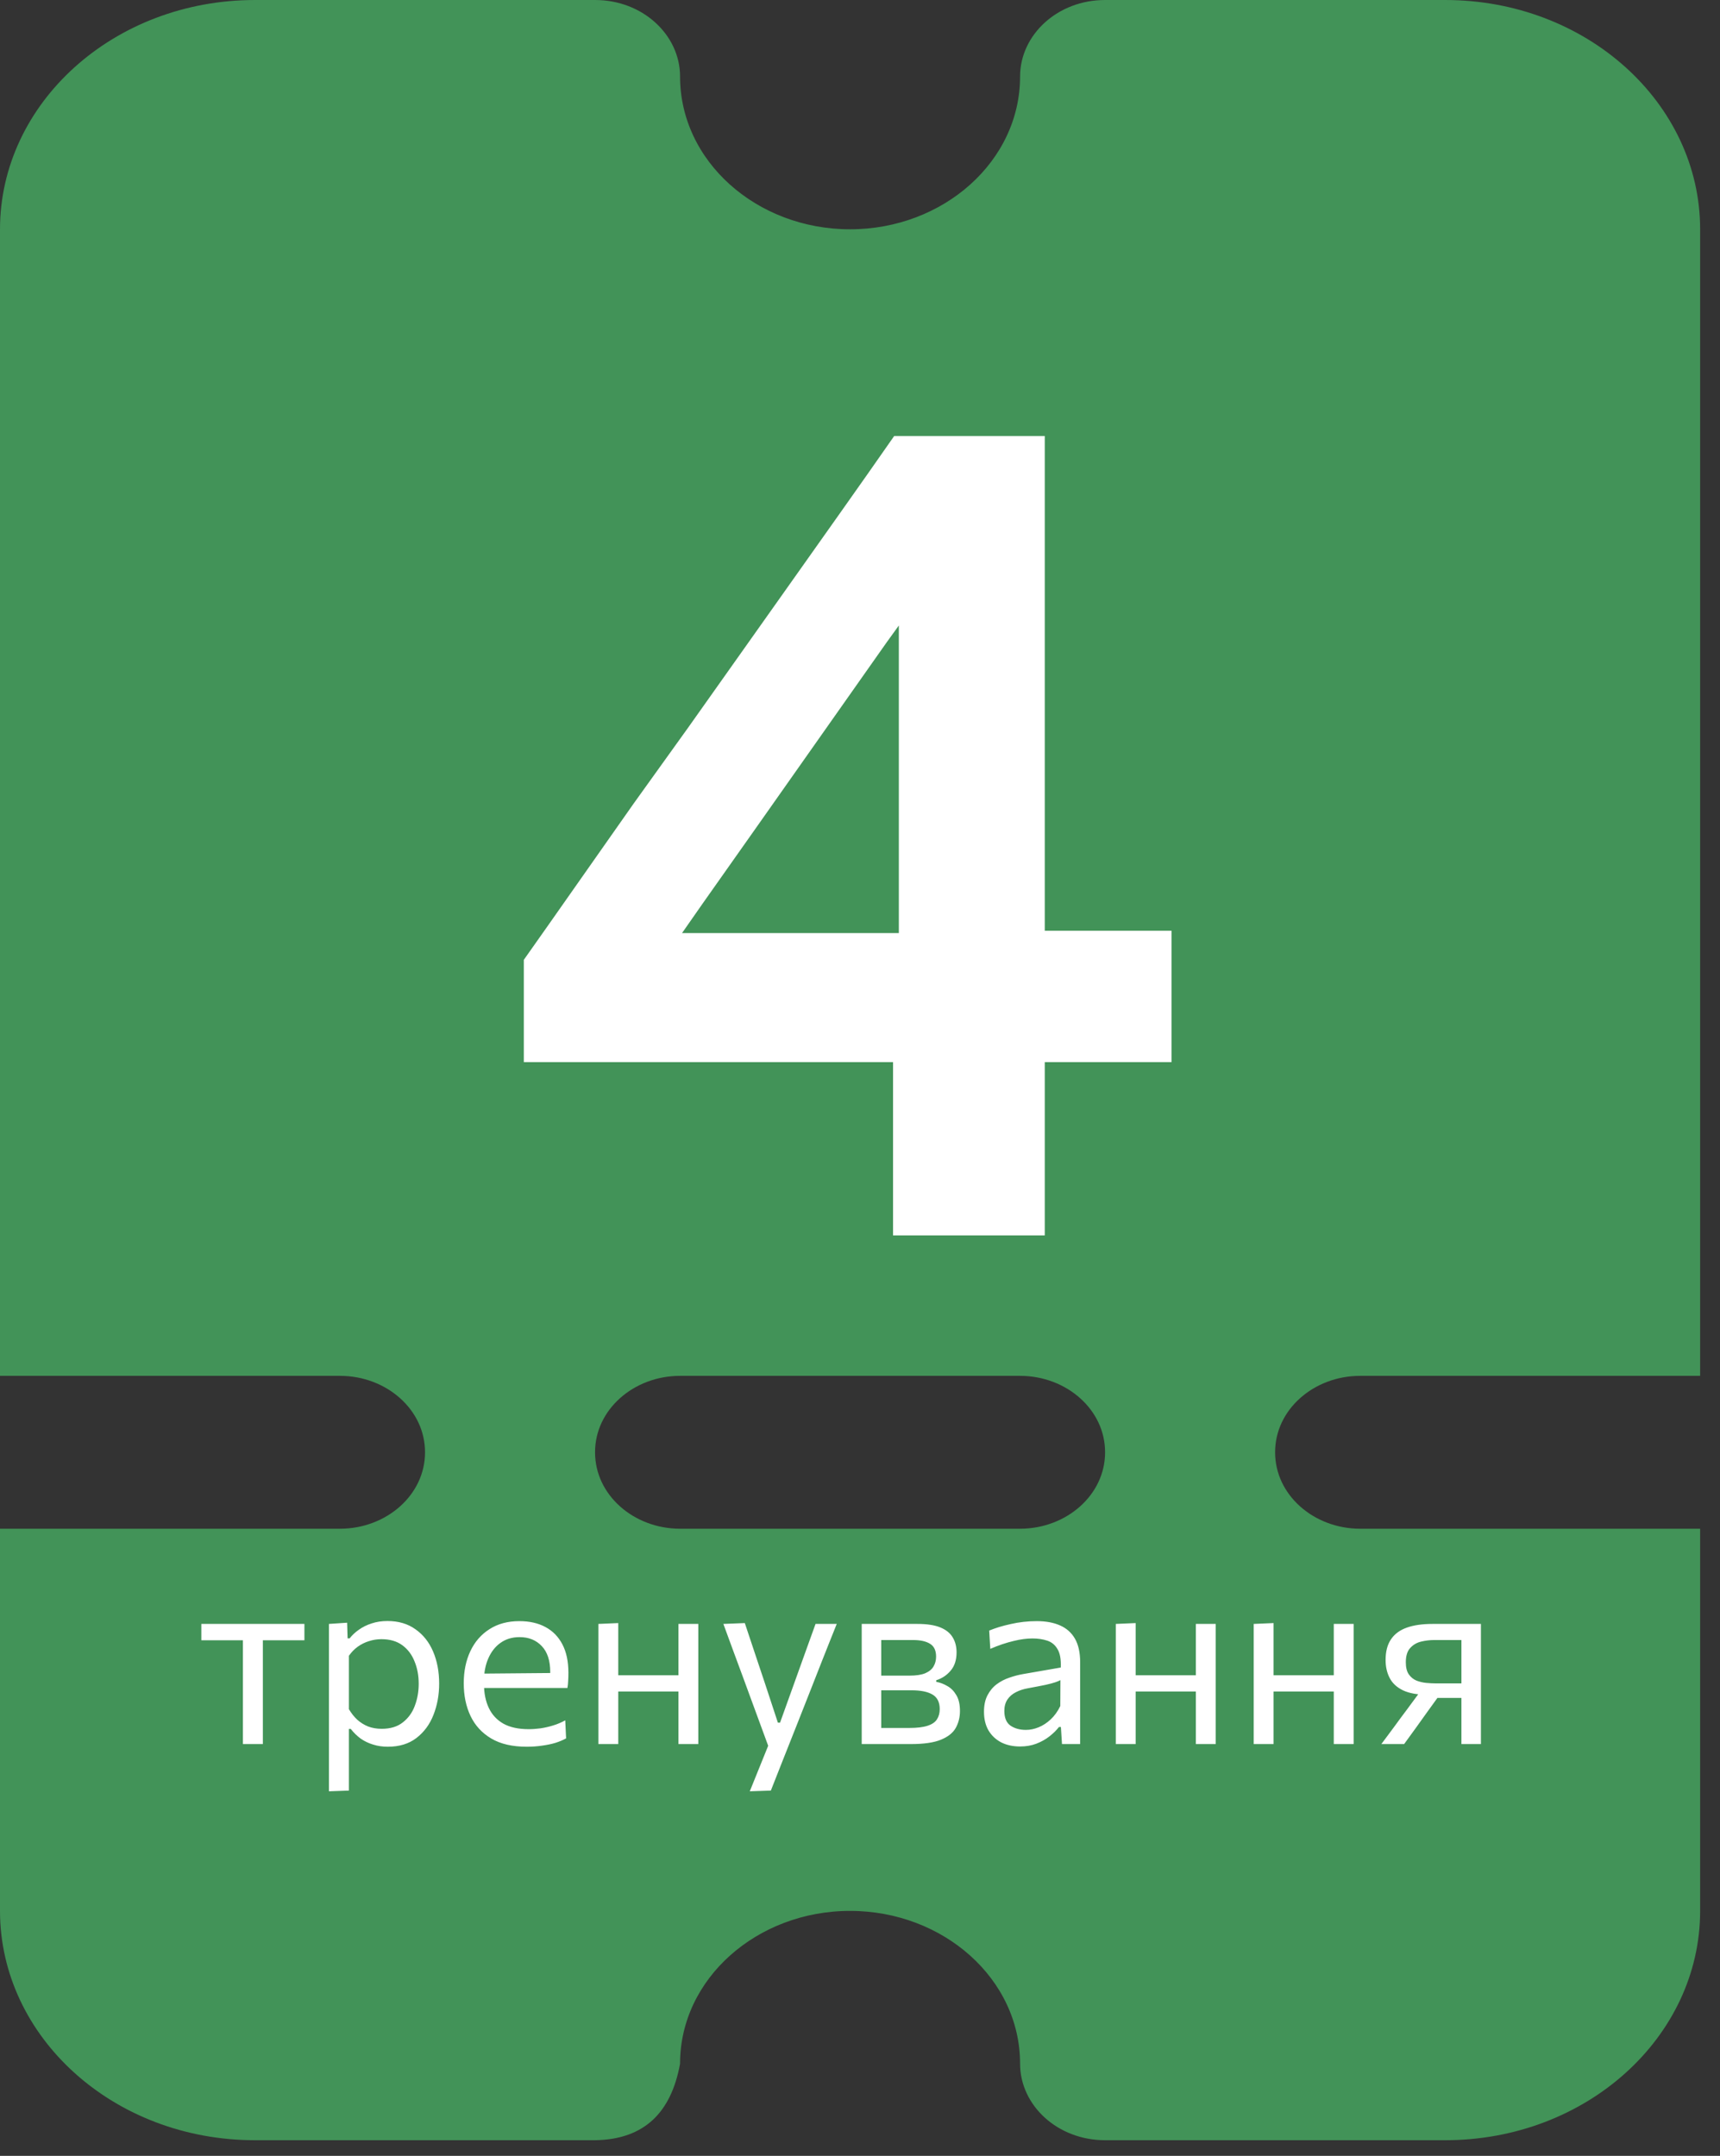
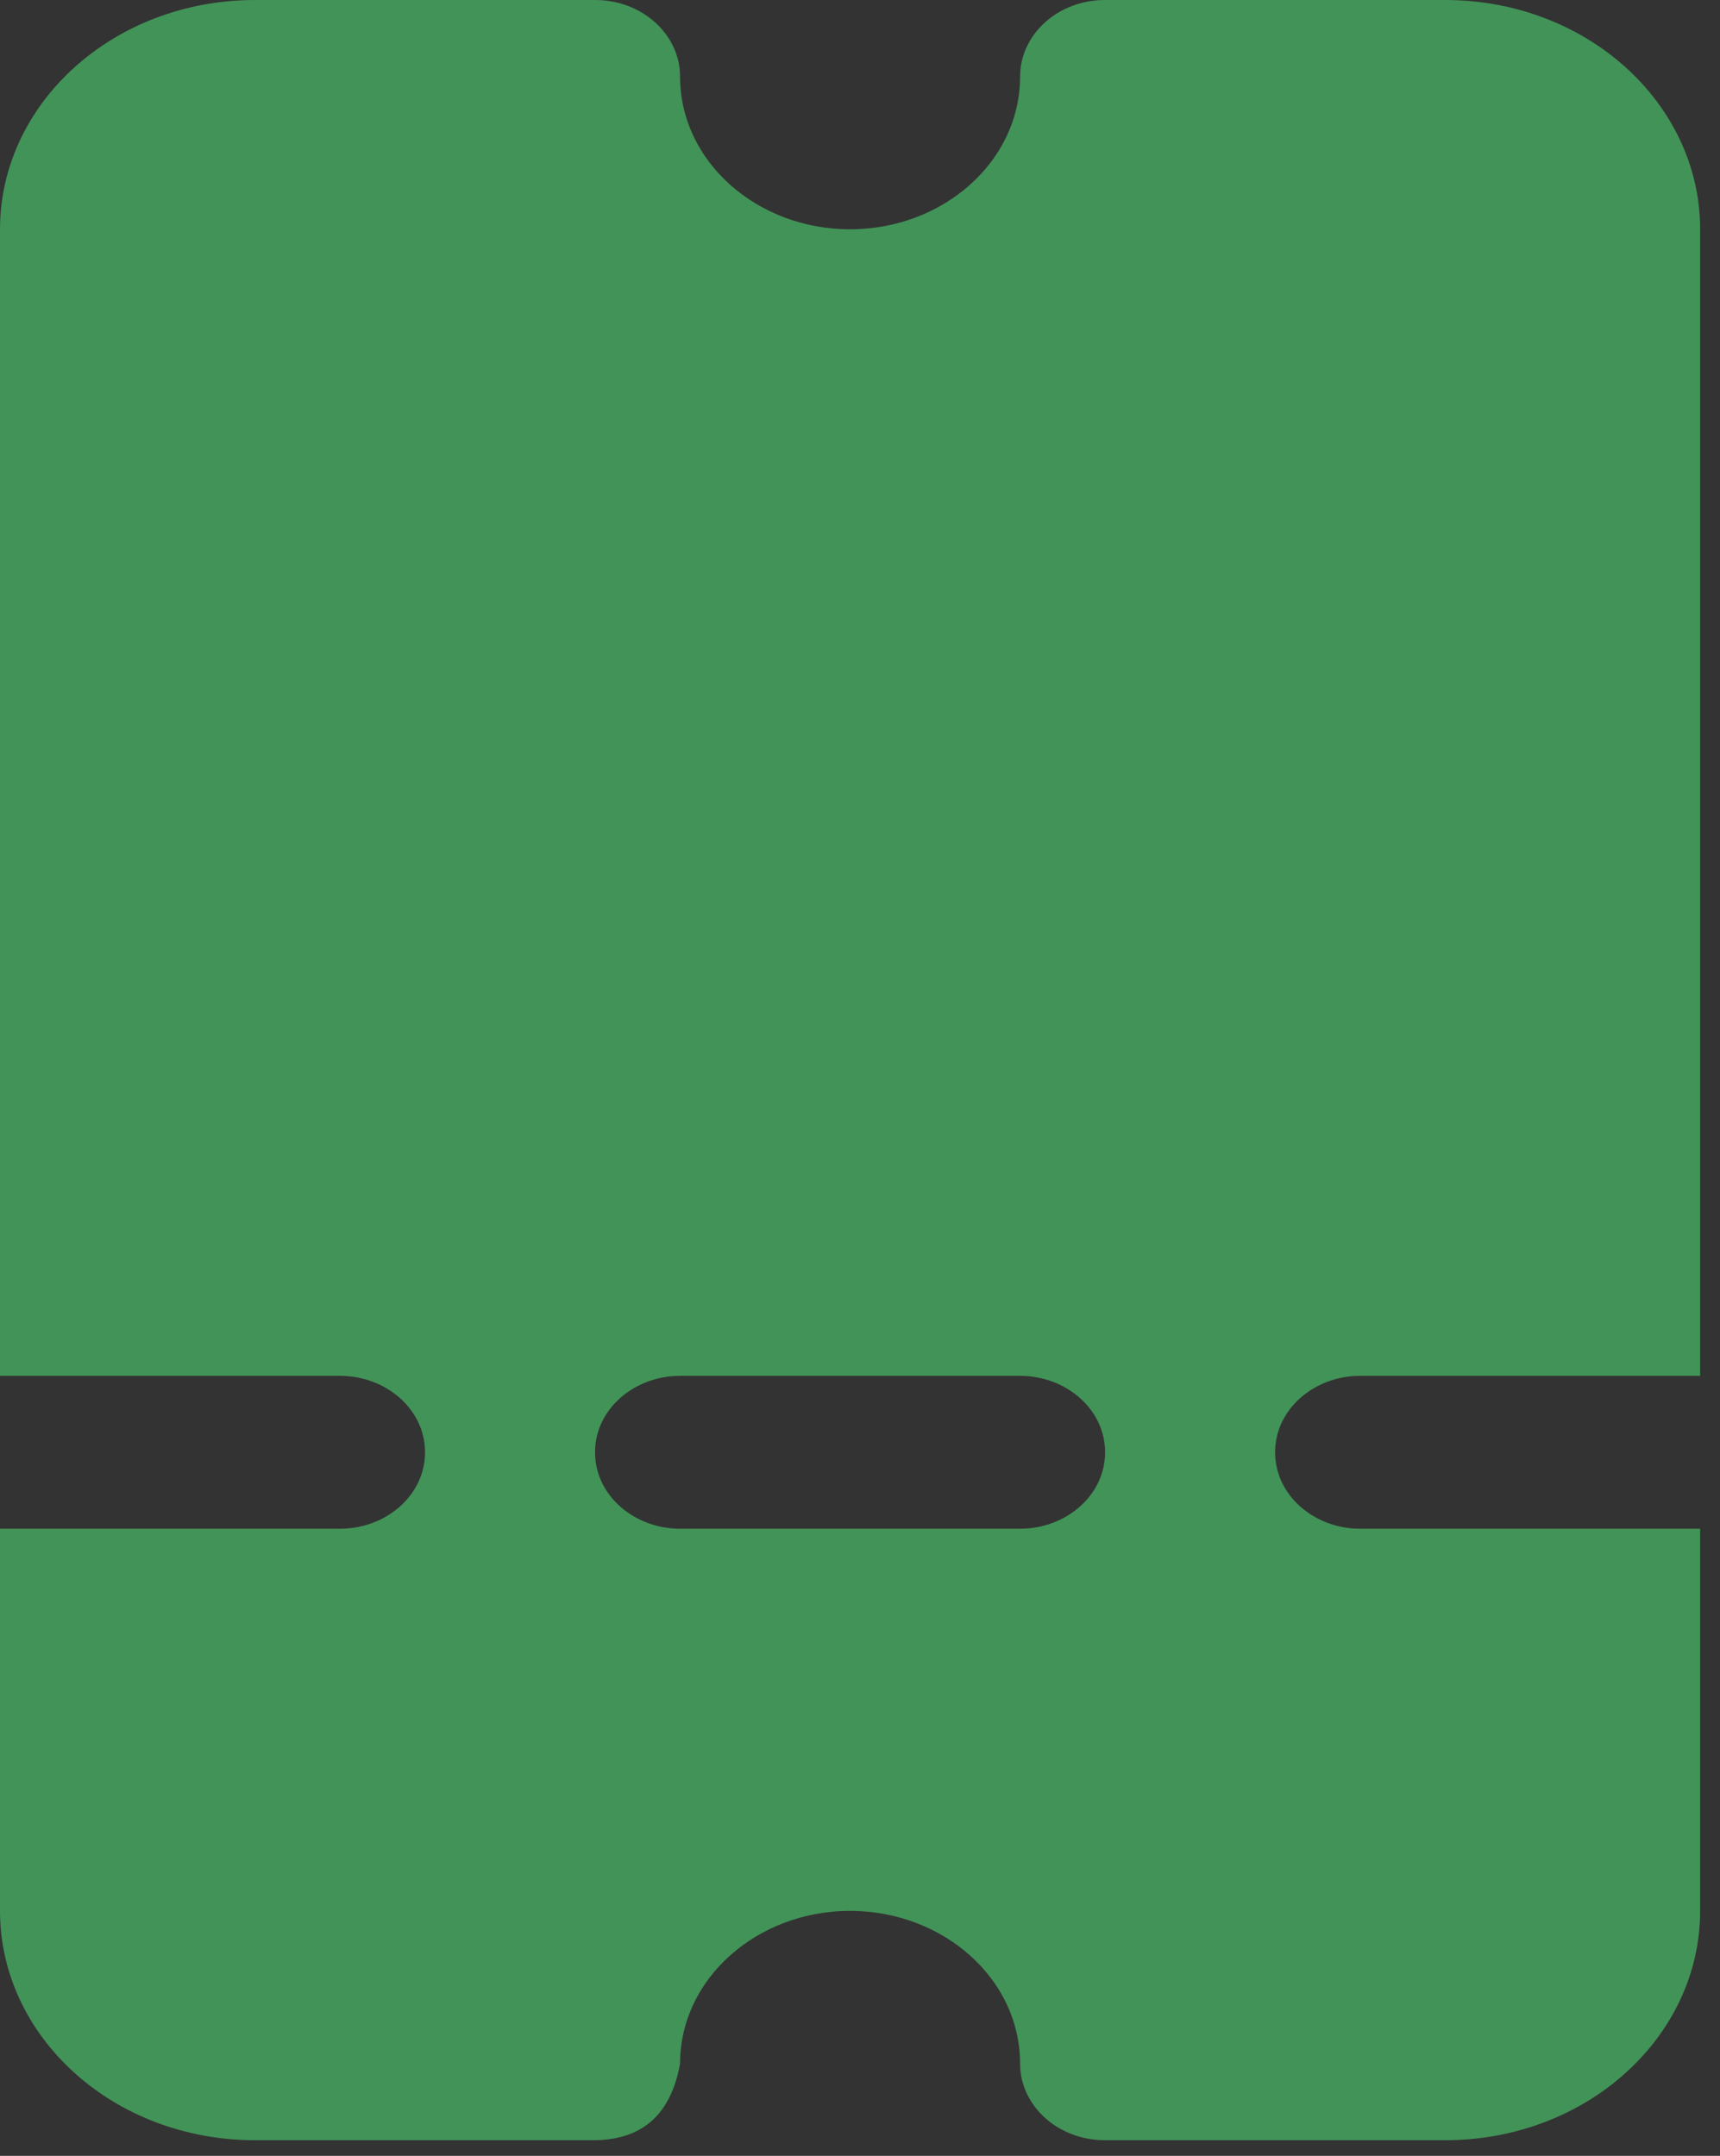
<svg xmlns="http://www.w3.org/2000/svg" width="71" height="89" viewBox="0 0 71 89" fill="none">
  <rect x="0" y="0" width="71" height="89" fill="#333333" stroke="none" />
  <path d="M69.767 9.466L69.767 56.386H56.144C54.022 56.386 52.222 57.944 52.222 59.954C52.222 61.964 54.022 63.523 56.144 63.523H69.767V78.887C69.767 83.848 65.282 87.941 59.653 87.941H45.617C43.866 87.941 42.521 86.672 42.521 85.198C42.521 81.446 39.15 78.474 35.09 78.474C31.044 78.474 27.682 81.426 27.659 85.159C27.486 86.078 27.156 86.754 26.674 87.206C26.191 87.657 25.512 87.926 24.56 87.941H10.527C4.898 87.941 0.413 83.848 0.413 78.887V63.523L14.036 63.523C16.159 63.523 17.958 61.964 17.958 59.954C17.958 57.944 16.159 56.386 14.036 56.386L0.413 56.386L0.413 9.466C0.413 4.506 4.898 0.413 10.527 0.413L24.563 0.413C26.314 0.413 27.659 1.682 27.659 3.155C27.659 6.907 31.03 9.879 35.09 9.879C39.15 9.879 42.521 6.907 42.521 3.155C42.521 1.682 43.866 0.413 45.617 0.413L59.653 0.413C65.282 0.413 69.767 4.506 69.767 9.466ZM28.072 56.386C25.949 56.386 24.15 57.944 24.15 59.954C24.15 61.964 25.949 63.523 28.072 63.523H42.108C44.231 63.523 46.03 61.964 46.03 59.954C46.03 57.944 44.231 56.386 42.108 56.386H28.072Z" fill="#429358" stroke="#429358" stroke-width="0.826" />
-   <path d="M36.864 51C36.864 49.416 36.864 47.912 36.864 46.488C36.864 45.064 36.864 43.408 36.864 41.52L37.103 40.56V30.792C37.103 29.128 37.103 27.472 37.103 25.824C37.103 24.16 37.103 22.488 37.103 20.808L41.639 19.368C40.776 20.616 39.928 21.832 39.096 23.016C38.279 24.184 37.447 25.352 36.599 26.52L31.175 34.224C30.439 35.264 29.712 36.296 28.991 37.32C28.288 38.328 27.567 39.36 26.831 40.416L26.64 38.52H38.447L39.191 38.424C40.103 38.424 41.111 38.424 42.215 38.424C43.319 38.424 44.407 38.424 45.48 38.424C46.568 38.424 47.528 38.424 48.359 38.424V43.848C47.528 43.848 46.568 43.848 45.48 43.848C44.407 43.848 43.319 43.848 42.215 43.848C41.111 43.848 40.103 43.848 39.191 43.848H21.623V39.624C22.279 38.696 23 37.672 23.784 36.552C24.567 35.432 25.36 34.304 26.16 33.168C26.976 32.032 27.727 30.984 28.416 30.024L32.495 24.264C33.231 23.224 33.968 22.184 34.703 21.144C35.44 20.104 36.175 19.056 36.911 18H43.127C43.127 19.984 43.127 21.936 43.127 23.856C43.127 25.76 43.127 27.664 43.127 29.568V41.52C43.127 43.408 43.127 45.064 43.127 46.488C43.127 47.912 43.127 49.416 43.127 51H36.864ZM10.026 72C10.026 71.63 10.026 71.275 10.026 70.935C10.026 70.595 10.026 70.22 10.026 69.81V69.31C10.026 69.027 10.026 68.768 10.026 68.535C10.026 68.298 10.026 68.072 10.026 67.855C10.026 67.635 10.026 67.407 10.026 67.17L10.301 67.715H10.111C9.821 67.715 9.523 67.715 9.216 67.715C8.91 67.715 8.608 67.715 8.311 67.715V67.04H12.566V67.715C12.27 67.715 11.968 67.715 11.661 67.715C11.355 67.715 11.056 67.715 10.766 67.715H10.576L10.851 67.17C10.851 67.407 10.851 67.635 10.851 67.855C10.851 68.072 10.851 68.298 10.851 68.535C10.851 68.768 10.851 69.027 10.851 69.31V69.81C10.851 70.22 10.851 70.595 10.851 70.935C10.851 71.275 10.851 71.63 10.851 72H10.026ZM13.579 73.95C13.579 73.583 13.579 73.223 13.579 72.87C13.579 72.52 13.579 72.14 13.579 71.73V69.31C13.579 68.943 13.579 68.568 13.579 68.185C13.579 67.802 13.579 67.42 13.579 67.04L14.329 66.99L14.348 67.635H14.434C14.534 67.505 14.66 67.387 14.813 67.28C14.967 67.17 15.142 67.083 15.338 67.02C15.539 66.953 15.757 66.92 15.993 66.92C16.447 66.92 16.832 67.033 17.148 67.26C17.468 67.483 17.712 67.79 17.878 68.18C18.045 68.57 18.128 69.012 18.128 69.505C18.128 69.968 18.05 70.398 17.893 70.795C17.74 71.188 17.505 71.507 17.189 71.75C16.875 71.99 16.482 72.11 16.009 72.11C15.789 72.11 15.585 72.08 15.399 72.02C15.212 71.963 15.042 71.882 14.889 71.775C14.739 71.665 14.602 71.532 14.479 71.375H14.403V71.765C14.403 72.155 14.403 72.518 14.403 72.855C14.403 73.195 14.403 73.55 14.403 73.92L13.579 73.95ZM15.758 71.37C16.115 71.37 16.405 71.282 16.628 71.105C16.855 70.928 17.02 70.7 17.123 70.42C17.23 70.137 17.284 69.833 17.284 69.51C17.284 69.173 17.227 68.867 17.113 68.59C17.003 68.31 16.835 68.087 16.608 67.92C16.382 67.753 16.093 67.67 15.743 67.67C15.57 67.67 15.4 67.697 15.233 67.75C15.067 67.8 14.912 67.877 14.768 67.98C14.629 68.08 14.507 68.205 14.403 68.355V70.56C14.504 70.73 14.618 70.875 14.748 70.995C14.882 71.115 15.032 71.208 15.198 71.275C15.365 71.338 15.552 71.37 15.758 71.37ZM21.743 72.11C21.15 72.11 20.661 71.997 20.278 71.77C19.895 71.543 19.61 71.233 19.423 70.84C19.236 70.447 19.143 69.997 19.143 69.49C19.143 68.99 19.235 68.547 19.418 68.16C19.601 67.773 19.865 67.472 20.208 67.255C20.551 67.035 20.961 66.925 21.438 66.925C21.858 66.925 22.218 67.007 22.518 67.17C22.821 67.333 23.055 67.573 23.218 67.89C23.381 68.203 23.463 68.592 23.463 69.055C23.463 69.178 23.46 69.29 23.453 69.39C23.45 69.487 23.44 69.585 23.423 69.685L22.698 69.32C22.705 69.267 22.708 69.217 22.708 69.17C22.711 69.12 22.713 69.072 22.713 69.025C22.713 68.555 22.596 68.198 22.363 67.955C22.13 67.708 21.825 67.585 21.448 67.585C21.145 67.585 20.883 67.663 20.663 67.82C20.446 67.973 20.278 68.187 20.158 68.46C20.038 68.733 19.978 69.045 19.978 69.395V69.51C19.978 69.897 20.045 70.23 20.178 70.51C20.311 70.79 20.513 71.007 20.783 71.16C21.056 71.31 21.403 71.385 21.823 71.385C21.98 71.385 22.145 71.373 22.318 71.35C22.495 71.323 22.668 71.283 22.838 71.23C23.011 71.177 23.176 71.107 23.333 71.02L23.368 71.765C23.241 71.835 23.095 71.897 22.928 71.95C22.761 72 22.578 72.038 22.378 72.065C22.178 72.095 21.966 72.11 21.743 72.11ZM19.488 69.685V69.095L22.918 69.065L23.423 69.255V69.685H19.488ZM24.701 72C24.701 71.63 24.701 71.275 24.701 70.935C24.701 70.595 24.701 70.22 24.701 69.81V69.31C24.701 69.013 24.701 68.74 24.701 68.49C24.701 68.237 24.701 67.993 24.701 67.76C24.701 67.523 24.701 67.283 24.701 67.04L25.521 67.005C25.521 67.252 25.521 67.495 25.521 67.735C25.521 67.975 25.521 68.223 25.521 68.48C25.521 68.733 25.521 69.01 25.521 69.31V69.81C25.521 70.22 25.521 70.595 25.521 70.935C25.521 71.275 25.521 71.63 25.521 72H24.701ZM25.192 69.83V69.16H28.377V69.83H25.192ZM28.006 72C28.006 71.63 28.006 71.275 28.006 70.935C28.006 70.595 28.006 70.22 28.006 69.81V69.31C28.006 69.013 28.006 68.74 28.006 68.49C28.006 68.237 28.006 67.993 28.006 67.76C28.006 67.523 28.006 67.283 28.006 67.04H28.826C28.826 67.283 28.826 67.523 28.826 67.76C28.826 67.993 28.826 68.237 28.826 68.49C28.826 68.74 28.826 69.013 28.826 69.31V69.81C28.826 70.22 28.826 70.595 28.826 70.935C28.826 71.275 28.826 71.63 28.826 72H28.006ZM30.95 73.95C31.083 73.623 31.216 73.293 31.35 72.96C31.483 72.627 31.616 72.297 31.75 71.97V72.18C31.623 71.84 31.497 71.495 31.37 71.145C31.243 70.795 31.118 70.455 30.995 70.125L30.665 69.225C30.535 68.868 30.4 68.503 30.26 68.13C30.123 67.757 29.99 67.393 29.86 67.04L30.745 67.005C30.888 67.435 31.028 67.855 31.165 68.265C31.302 68.675 31.442 69.093 31.585 69.52L32.11 71.115H32.2L32.775 69.515C32.925 69.098 33.073 68.685 33.22 68.275C33.367 67.865 33.515 67.453 33.665 67.04H34.54C34.433 67.307 34.33 67.565 34.23 67.815C34.133 68.062 34.025 68.335 33.905 68.635C33.788 68.935 33.648 69.292 33.485 69.705L32.935 71.1C32.685 71.733 32.471 72.272 32.295 72.715C32.121 73.158 31.963 73.56 31.82 73.92L30.95 73.95ZM35.571 72C35.571 71.63 35.571 71.275 35.571 70.935C35.571 70.592 35.571 70.215 35.571 69.805V69.305C35.571 69.008 35.571 68.735 35.571 68.485C35.571 68.235 35.571 67.993 35.571 67.76C35.571 67.523 35.571 67.283 35.571 67.04C35.871 67.04 36.231 67.04 36.651 67.04C37.074 67.04 37.481 67.04 37.871 67.04C38.264 67.04 38.579 67.088 38.816 67.185C39.052 67.282 39.222 67.418 39.326 67.595C39.432 67.768 39.486 67.975 39.486 68.215C39.486 68.528 39.404 68.78 39.241 68.97C39.081 69.16 38.882 69.292 38.646 69.365V69.43C38.806 69.46 38.959 69.518 39.106 69.605C39.256 69.688 39.379 69.813 39.476 69.98C39.576 70.143 39.626 70.362 39.626 70.635C39.626 70.895 39.567 71.128 39.451 71.335C39.337 71.538 39.134 71.7 38.841 71.82C38.551 71.94 38.137 72 37.601 72C37.197 72 36.821 72 36.471 72C36.121 72 35.821 72 35.571 72ZM36.376 71.335H37.531C37.851 71.335 38.102 71.305 38.286 71.245C38.472 71.185 38.602 71.097 38.676 70.98C38.752 70.863 38.791 70.722 38.791 70.555C38.791 70.272 38.691 70.072 38.491 69.955C38.294 69.838 38.006 69.78 37.626 69.78H36.156V69.175H37.541C37.817 69.175 38.036 69.142 38.196 69.075C38.356 69.005 38.469 68.912 38.536 68.795C38.606 68.675 38.641 68.54 38.641 68.39C38.641 68.137 38.557 67.96 38.391 67.86C38.227 67.757 37.994 67.705 37.691 67.705H36.376C36.376 67.972 36.376 68.23 36.376 68.48C36.376 68.73 36.376 69.002 36.376 69.295V69.795C36.376 70.078 36.376 70.342 36.376 70.585C36.376 70.828 36.376 71.078 36.376 71.335ZM42.108 72.1C41.812 72.1 41.552 72.043 41.328 71.93C41.105 71.813 40.93 71.648 40.803 71.435C40.68 71.222 40.618 70.965 40.618 70.665C40.618 70.395 40.667 70.168 40.763 69.985C40.86 69.798 40.987 69.647 41.143 69.53C41.3 69.413 41.473 69.323 41.663 69.26C41.853 69.193 42.043 69.143 42.233 69.11L43.788 68.84C43.802 68.503 43.757 68.25 43.653 68.08C43.553 67.907 43.412 67.79 43.228 67.73C43.045 67.67 42.842 67.64 42.618 67.64C42.505 67.64 42.383 67.648 42.253 67.665C42.123 67.682 41.985 67.708 41.838 67.745C41.695 67.778 41.543 67.822 41.383 67.875C41.223 67.928 41.055 67.993 40.878 68.07L40.833 67.315C40.953 67.265 41.088 67.217 41.238 67.17C41.392 67.123 41.553 67.082 41.723 67.045C41.897 67.005 42.073 66.975 42.253 66.955C42.433 66.935 42.615 66.925 42.798 66.925C43.168 66.925 43.487 66.983 43.753 67.1C44.023 67.217 44.23 67.4 44.373 67.65C44.517 67.9 44.588 68.227 44.588 68.63C44.588 68.783 44.588 68.978 44.588 69.215C44.588 69.452 44.588 69.677 44.588 69.89V70.535C44.588 70.762 44.588 70.993 44.588 71.23C44.588 71.463 44.588 71.72 44.588 72H43.838L43.793 71.295H43.713C43.61 71.428 43.48 71.557 43.323 71.68C43.167 71.803 42.985 71.905 42.778 71.985C42.575 72.062 42.352 72.1 42.108 72.1ZM42.348 71.415C42.525 71.415 42.702 71.378 42.878 71.305C43.055 71.232 43.22 71.123 43.373 70.98C43.53 70.833 43.662 70.65 43.768 70.43L43.773 69.36C43.72 69.39 43.648 69.42 43.558 69.45C43.472 69.48 43.34 69.515 43.163 69.555C42.99 69.592 42.748 69.638 42.438 69.695C42.248 69.728 42.08 69.783 41.933 69.86C41.787 69.933 41.67 70.035 41.583 70.165C41.5 70.292 41.458 70.447 41.458 70.63C41.458 70.917 41.543 71.12 41.713 71.24C41.887 71.357 42.098 71.415 42.348 71.415ZM46.059 72C46.059 71.63 46.059 71.275 46.059 70.935C46.059 70.595 46.059 70.22 46.059 69.81V69.31C46.059 69.013 46.059 68.74 46.059 68.49C46.059 68.237 46.059 67.993 46.059 67.76C46.059 67.523 46.059 67.283 46.059 67.04L46.879 67.005C46.879 67.252 46.879 67.495 46.879 67.735C46.879 67.975 46.879 68.223 46.879 68.48C46.879 68.733 46.879 69.01 46.879 69.31V69.81C46.879 70.22 46.879 70.595 46.879 70.935C46.879 71.275 46.879 71.63 46.879 72H46.059ZM46.549 69.83V69.16H49.734V69.83H46.549ZM49.364 72C49.364 71.63 49.364 71.275 49.364 70.935C49.364 70.595 49.364 70.22 49.364 69.81V69.31C49.364 69.013 49.364 68.74 49.364 68.49C49.364 68.237 49.364 67.993 49.364 67.76C49.364 67.523 49.364 67.283 49.364 67.04H50.184C50.184 67.283 50.184 67.523 50.184 67.76C50.184 67.993 50.184 68.237 50.184 68.49C50.184 68.74 50.184 69.013 50.184 69.31V69.81C50.184 70.22 50.184 70.595 50.184 70.935C50.184 71.275 50.184 71.63 50.184 72H49.364ZM51.752 72C51.752 71.63 51.752 71.275 51.752 70.935C51.752 70.595 51.752 70.22 51.752 69.81V69.31C51.752 69.013 51.752 68.74 51.752 68.49C51.752 68.237 51.752 67.993 51.752 67.76C51.752 67.523 51.752 67.283 51.752 67.04L52.572 67.005C52.572 67.252 52.572 67.495 52.572 67.735C52.572 67.975 52.572 68.223 52.572 68.48C52.572 68.733 52.572 69.01 52.572 69.31V69.81C52.572 70.22 52.572 70.595 52.572 70.935C52.572 71.275 52.572 71.63 52.572 72H51.752ZM52.242 69.83V69.16H55.427V69.83H52.242ZM55.057 72C55.057 71.63 55.057 71.275 55.057 70.935C55.057 70.595 55.057 70.22 55.057 69.81V69.31C55.057 69.013 55.057 68.74 55.057 68.49C55.057 68.237 55.057 67.993 55.057 67.76C55.057 67.523 55.057 67.283 55.057 67.04H55.877C55.877 67.283 55.877 67.523 55.877 67.76C55.877 67.993 55.877 68.237 55.877 68.49C55.877 68.74 55.877 69.013 55.877 69.31V69.81C55.877 70.22 55.877 70.595 55.877 70.935C55.877 71.275 55.877 71.63 55.877 72H55.057ZM57.021 72C57.201 71.76 57.379 71.52 57.556 71.28C57.732 71.037 57.907 70.8 58.081 70.57L58.811 69.58L58.951 69.965C58.521 69.965 58.177 69.905 57.921 69.785C57.664 69.662 57.479 69.492 57.366 69.275C57.252 69.058 57.196 68.81 57.196 68.53C57.196 68.18 57.269 67.897 57.416 67.68C57.562 67.46 57.779 67.298 58.066 67.195C58.352 67.092 58.707 67.04 59.131 67.04C59.367 67.04 59.611 67.04 59.861 67.04C60.111 67.04 60.347 67.04 60.571 67.04C60.794 67.04 60.981 67.04 61.131 67.04C61.131 67.283 61.131 67.523 61.131 67.76C61.131 67.993 61.131 68.237 61.131 68.49C61.131 68.74 61.131 69.013 61.131 69.31V69.81C61.131 70.22 61.131 70.595 61.131 70.935C61.131 71.275 61.131 71.63 61.131 72H60.326C60.326 71.783 60.326 71.573 60.326 71.37C60.326 71.167 60.326 70.958 60.326 70.745C60.326 70.528 60.326 70.302 60.326 70.065V69.31C60.326 69.017 60.326 68.742 60.326 68.485C60.326 68.225 60.326 67.965 60.326 67.705H59.201C59.021 67.705 58.841 67.727 58.661 67.77C58.481 67.813 58.331 67.902 58.211 68.035C58.091 68.165 58.031 68.362 58.031 68.625C58.031 68.838 58.072 69.005 58.156 69.125C58.239 69.242 58.344 69.327 58.471 69.38C58.601 69.43 58.736 69.462 58.876 69.475C59.019 69.488 59.149 69.495 59.266 69.495H60.466V70.095H59.121L59.571 69.77L58.941 70.64C58.777 70.867 58.614 71.095 58.451 71.325C58.287 71.552 58.124 71.777 57.961 72H57.021Z" fill="white" />
</svg>